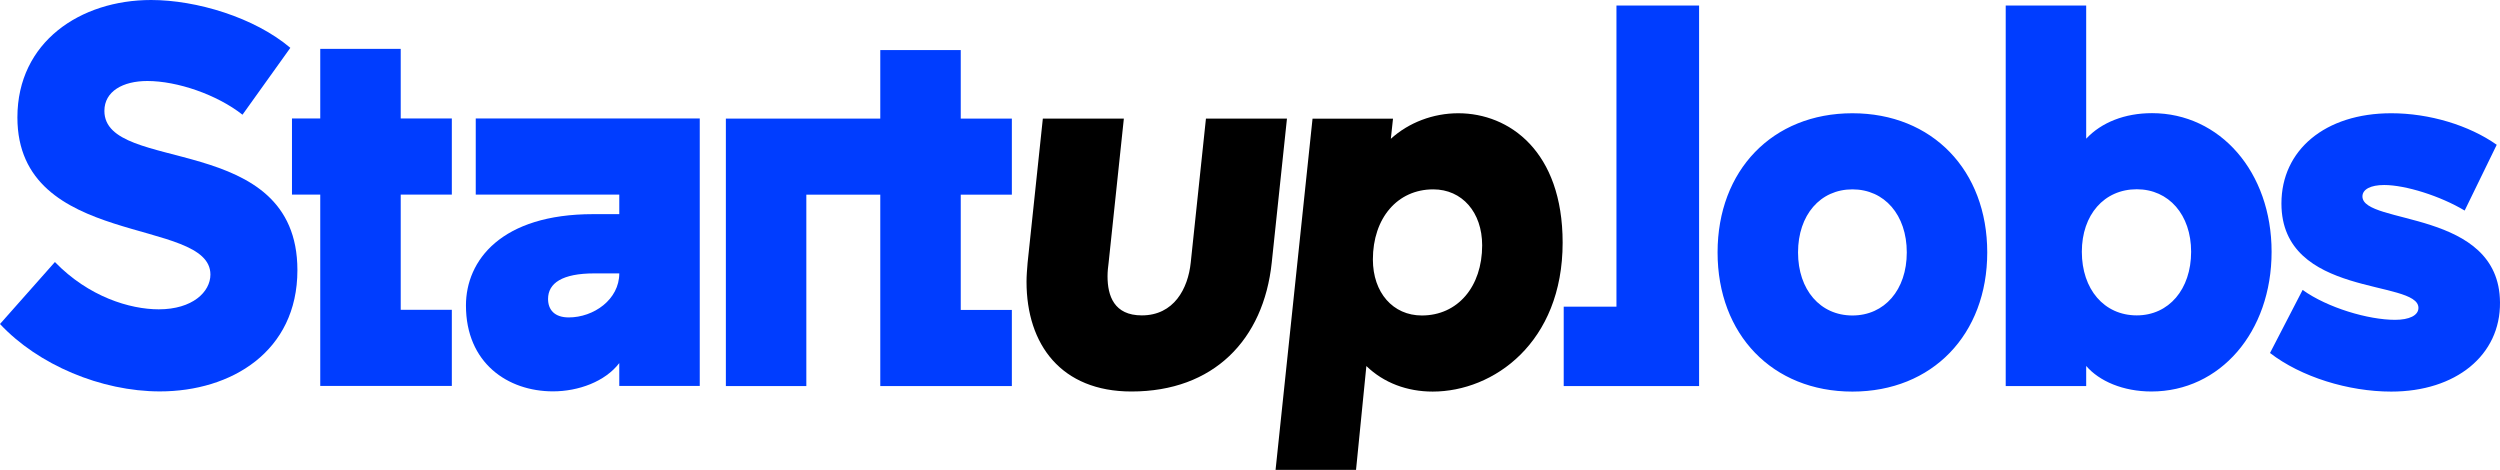
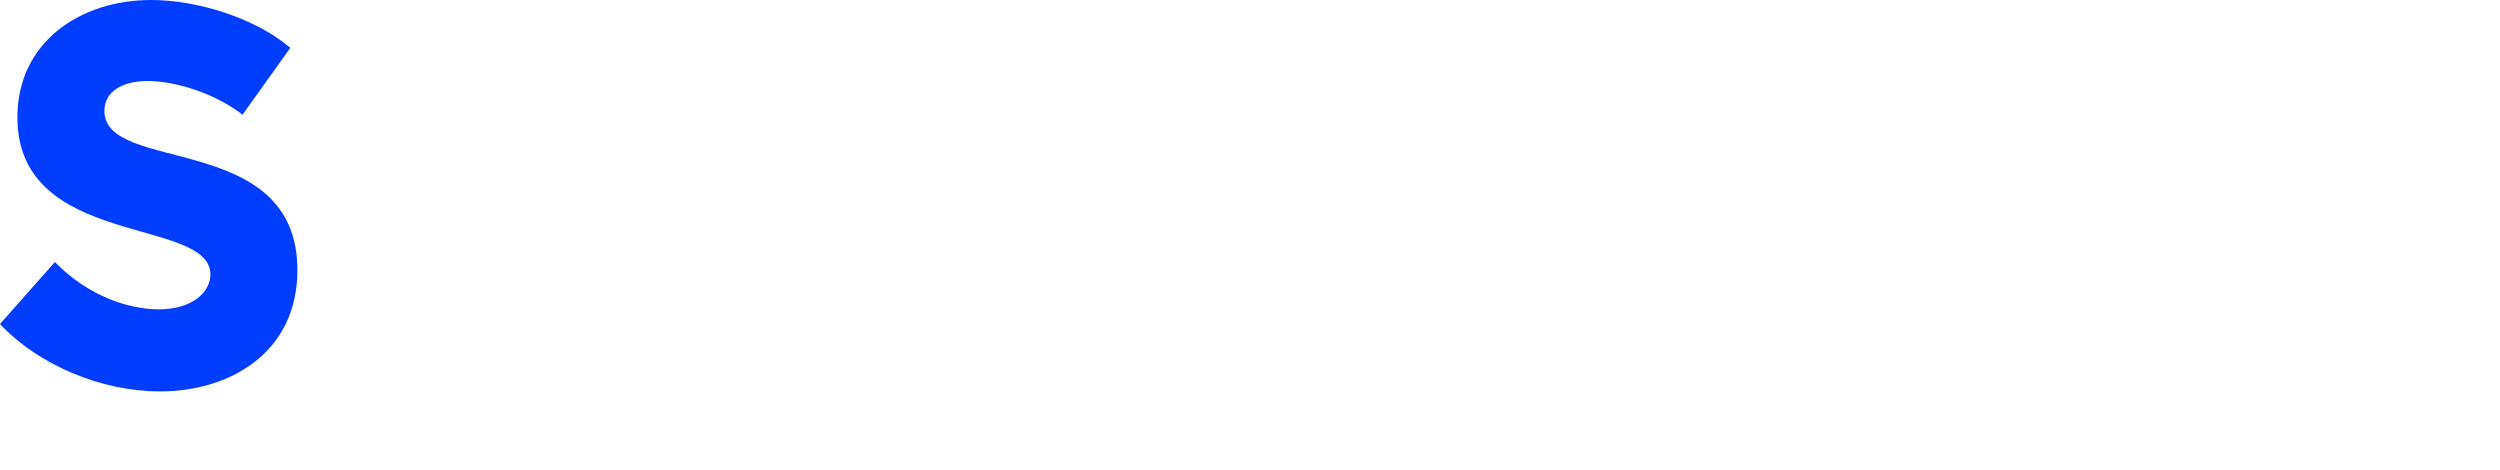
<svg xmlns="http://www.w3.org/2000/svg" width="610.215" height="114.689" viewBox="0 337.593 610.215 114.689" xml:space="preserve">
-   <path fill="#003DFF" d="M576.638 385.539c0-1.725 1.989-2.787 5.308-2.787 5.177 0 13.67 2.654 19.643 6.237l7.828-16.056c-6.769-4.777-16.455-7.696-25.746-7.696-16.19 0-26.806 9.023-26.806 22.027 0 23.088 33.443 18.443 33.443 25.477 0 1.857-2.256 2.919-5.709 2.919-6.501 0-16.454-2.919-22.561-7.298l-7.961 15.393c7.563 5.838 19.108 9.421 29.593 9.421 15.792 0 26.675-8.891 26.544-21.762-.134-22.823-33.576-18.843-33.576-25.875zM525.266 365.213c-6.635 0-12.34 2.256-16.057 6.236V338.94h-19.643v92.883h19.643v-4.909c3.186 3.715 9.024 6.236 15.926 6.236 16.722 0 29.329-14.463 29.329-34.102 0-19.505-12.608-33.835-29.198-33.835zm-3.714 49.361c-7.964 0-13.405-6.369-13.405-15.525 0-9.023 5.441-15.259 13.405-15.259 7.828 0 13.27 6.236 13.27 15.259-.001 9.156-5.442 15.525-13.27 15.525zM452.146 365.237c-19.509 0-32.911 13.933-32.911 33.968 0 20.037 13.402 33.97 32.911 33.97s32.912-13.933 32.912-33.97c0-20.036-13.404-33.968-32.912-33.968zm0 49.361c-7.828 0-13.27-6.236-13.27-15.393 0-9.155 5.441-15.392 13.27-15.392 7.831 0 13.272 6.237 13.272 15.392 0 9.156-5.441 15.393-13.272 15.393zM394.554 412.451H381.68v19.372h33.045V338.94h-20.171v73.511z" />
-   <path d="M355.937 365.237c-6.104 0-12.076 2.256-16.454 6.237l.528-4.91h-19.64l-9.024 85.718h19.64l2.523-25.344c4.245 4.113 9.953 6.236 16.189 6.236 14.863 0 31.719-11.942 31.719-36.357 0-22.292-13.005-31.58-25.481-31.58zm-8.891 49.361c-7.035 0-11.945-5.572-11.945-13.667 0-10.084 5.973-17.117 14.732-17.117 7.032 0 11.942 5.573 11.942 13.667 0 10.084-5.969 17.117-14.729 17.117zM294.353 366.541l-3.714 35.162c-.665 6.37-4.114 12.872-11.945 12.872-6.768 0-8.361-4.777-8.361-9.554 0-1.194.133-2.256.266-3.318l3.716-35.162h-19.774l-3.716 35.162c-.133 1.593-.266 3.186-.266 4.645 0 15.393 8.494 26.804 25.613 26.804 20.039 0 32.248-12.605 34.24-31.448l3.717-35.162h-19.776z" />
-   <path fill="#003DFF" d="M177.173 431.82h19.641v-46.707h18.049v46.707h32.116v-18.576h-12.475v-28.131h12.475v-18.577h-12.475v-16.719h-19.641v16.719h-37.689v65.284zM116.123 366.508v18.577h35.035v4.777h-6.37c-22.428 0-31.055 11.279-31.055 22.292 0 14.064 10.219 20.965 21.234 20.965 6.237 0 12.74-2.389 16.19-6.9v5.573H170.8v-65.284h-54.677zm22.693 48.564c-3.451 0-5.043-1.857-5.043-4.511 0-3.848 3.45-6.236 11.28-6.236h6.104c.001 6.369-6.236 10.747-12.341 10.747zM78.169 431.792h32.116v-18.577H97.81v-28.129h12.475v-18.577H97.81v-16.985H78.169v16.985h-6.901v18.577h6.901v46.706z" />
  <path fill="#003DFF" d="M39.017 433.13c17.385 0 33.576-9.687 33.576-29.59 0-34.102-47.112-23.354-47.112-38.878 0-4.777 4.512-7.298 10.484-7.298 7.299 0 16.987 3.317 23.224 8.227l11.679-16.321c-8.759-7.431-22.959-11.677-33.974-11.677-17.252 0-32.647 10.217-32.647 28.661 0 32.111 47.112 24.149 47.112 38.348 0 4.246-4.379 8.492-12.607 8.492-7.034 0-17.12-3.052-25.348-11.545L0 416.676c9.29 9.952 24.684 16.454 39.017 16.454z" />
</svg>